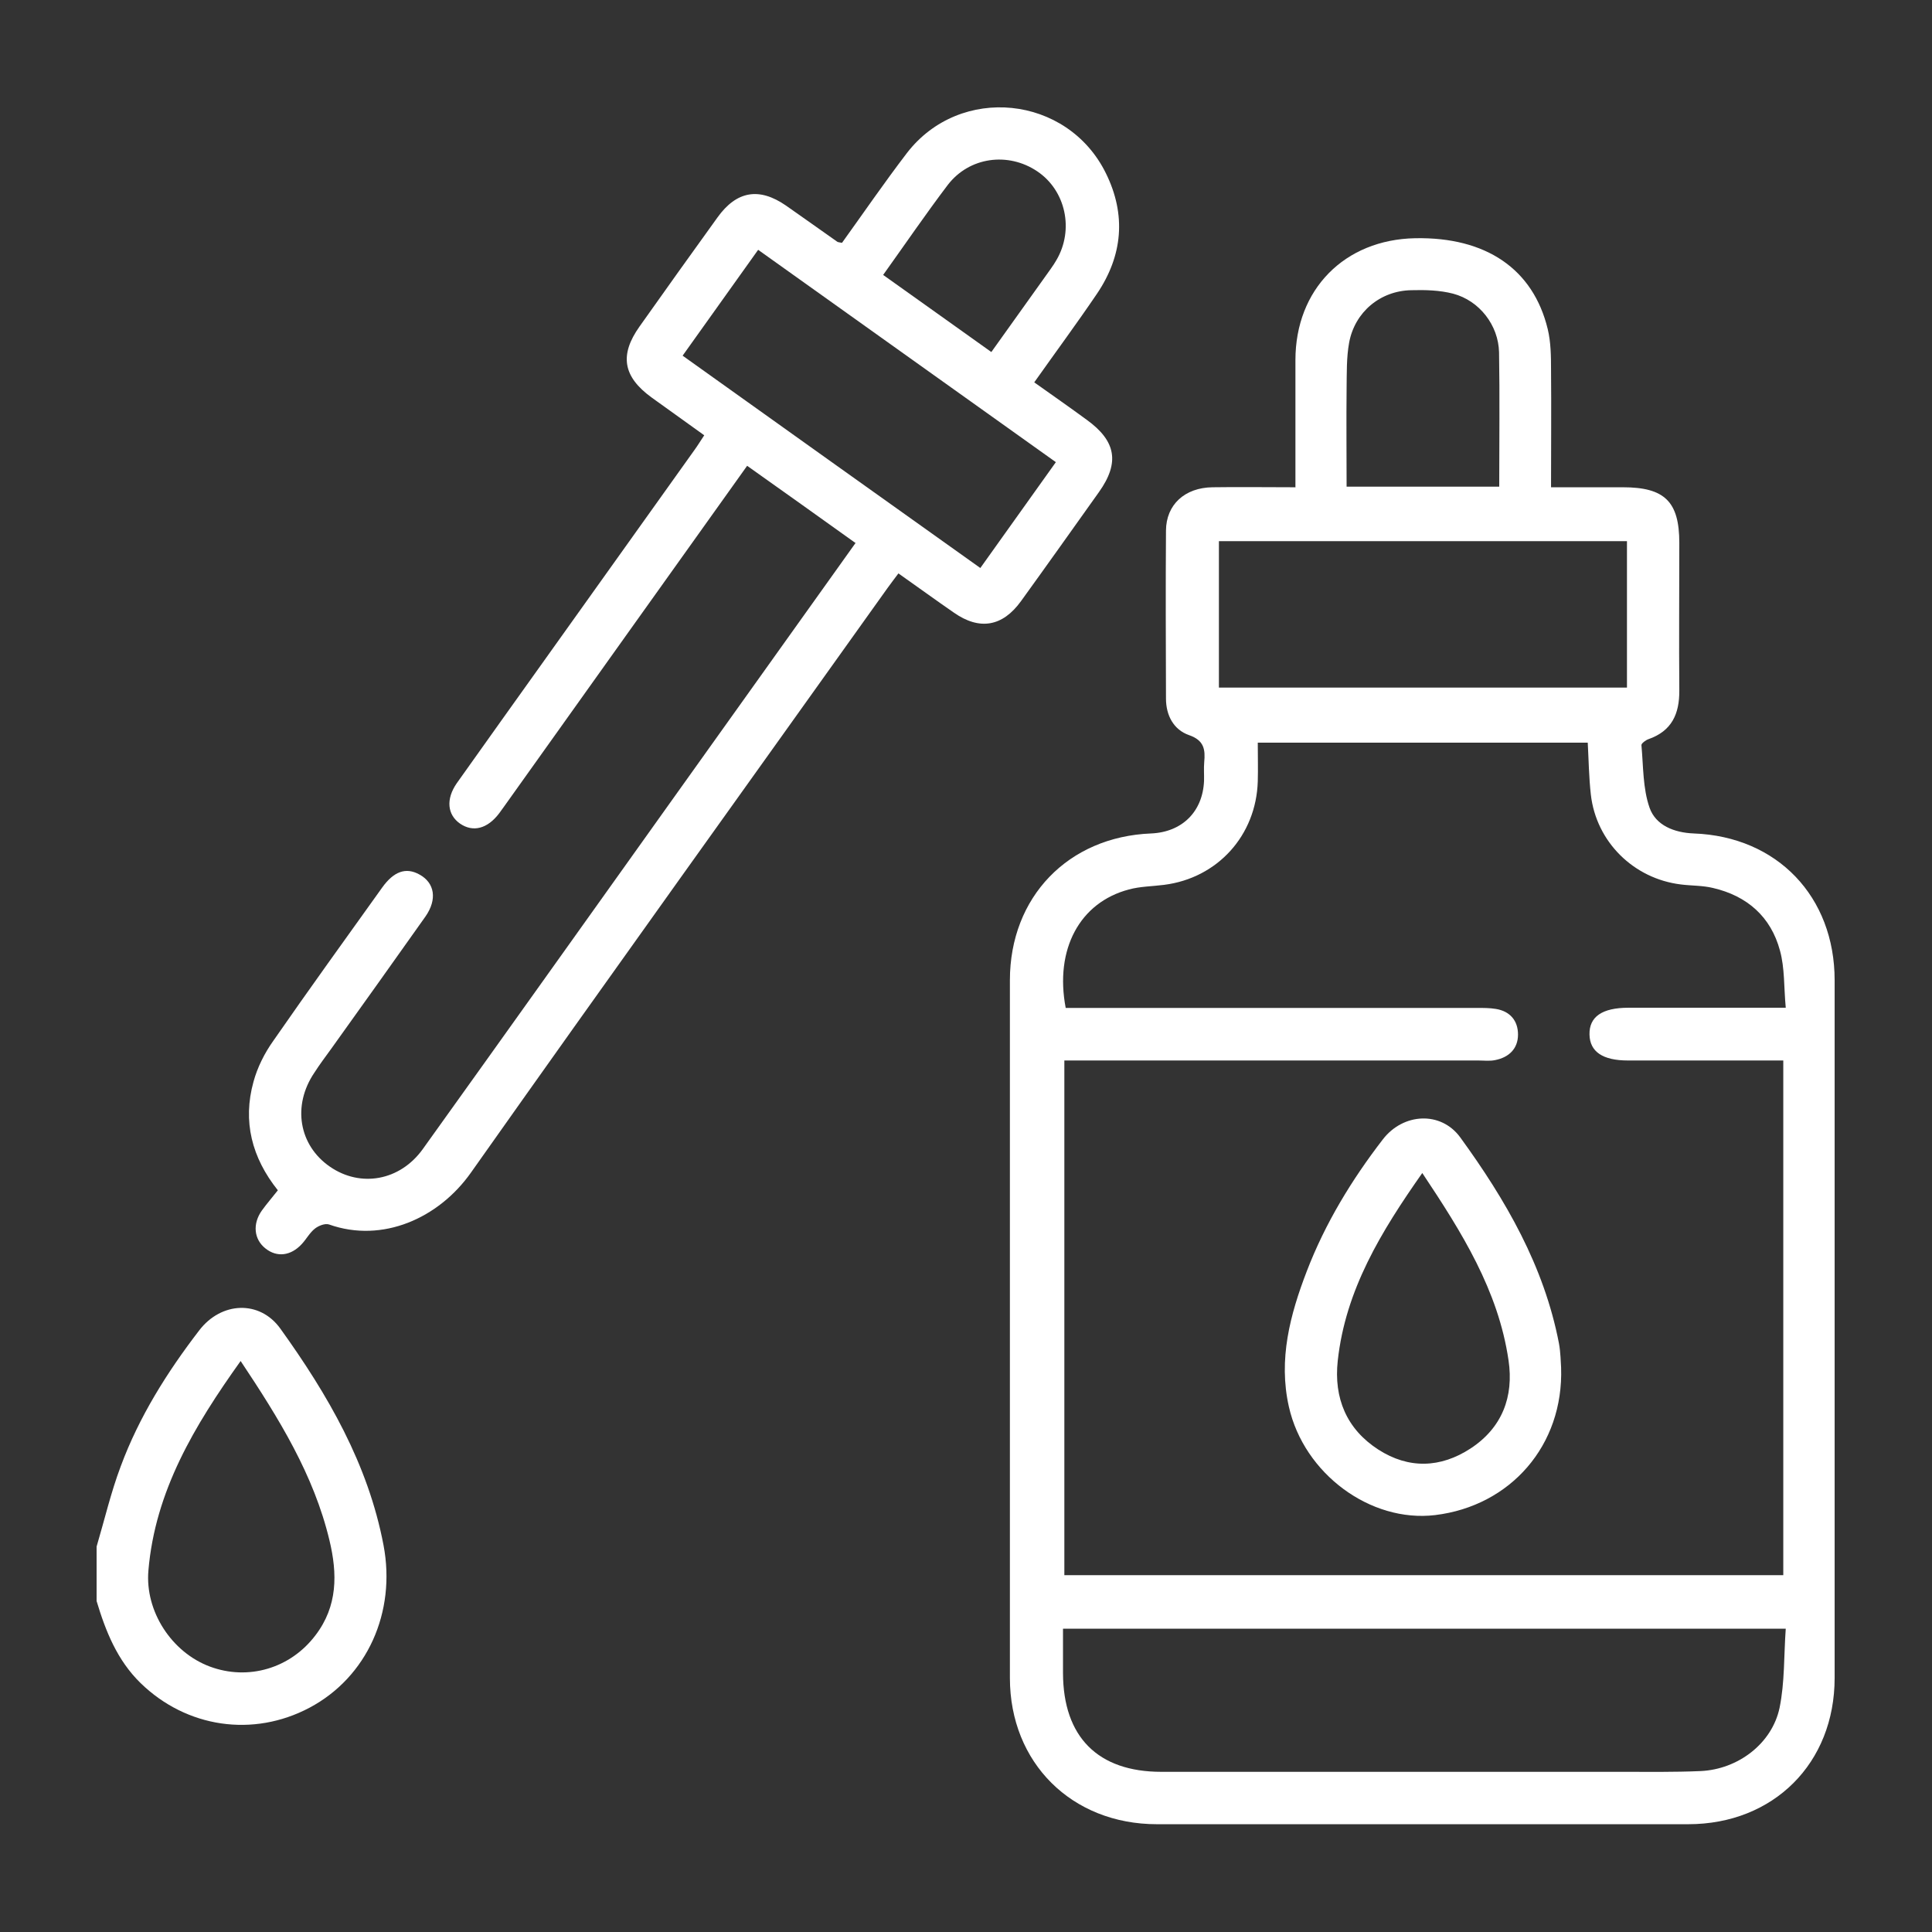
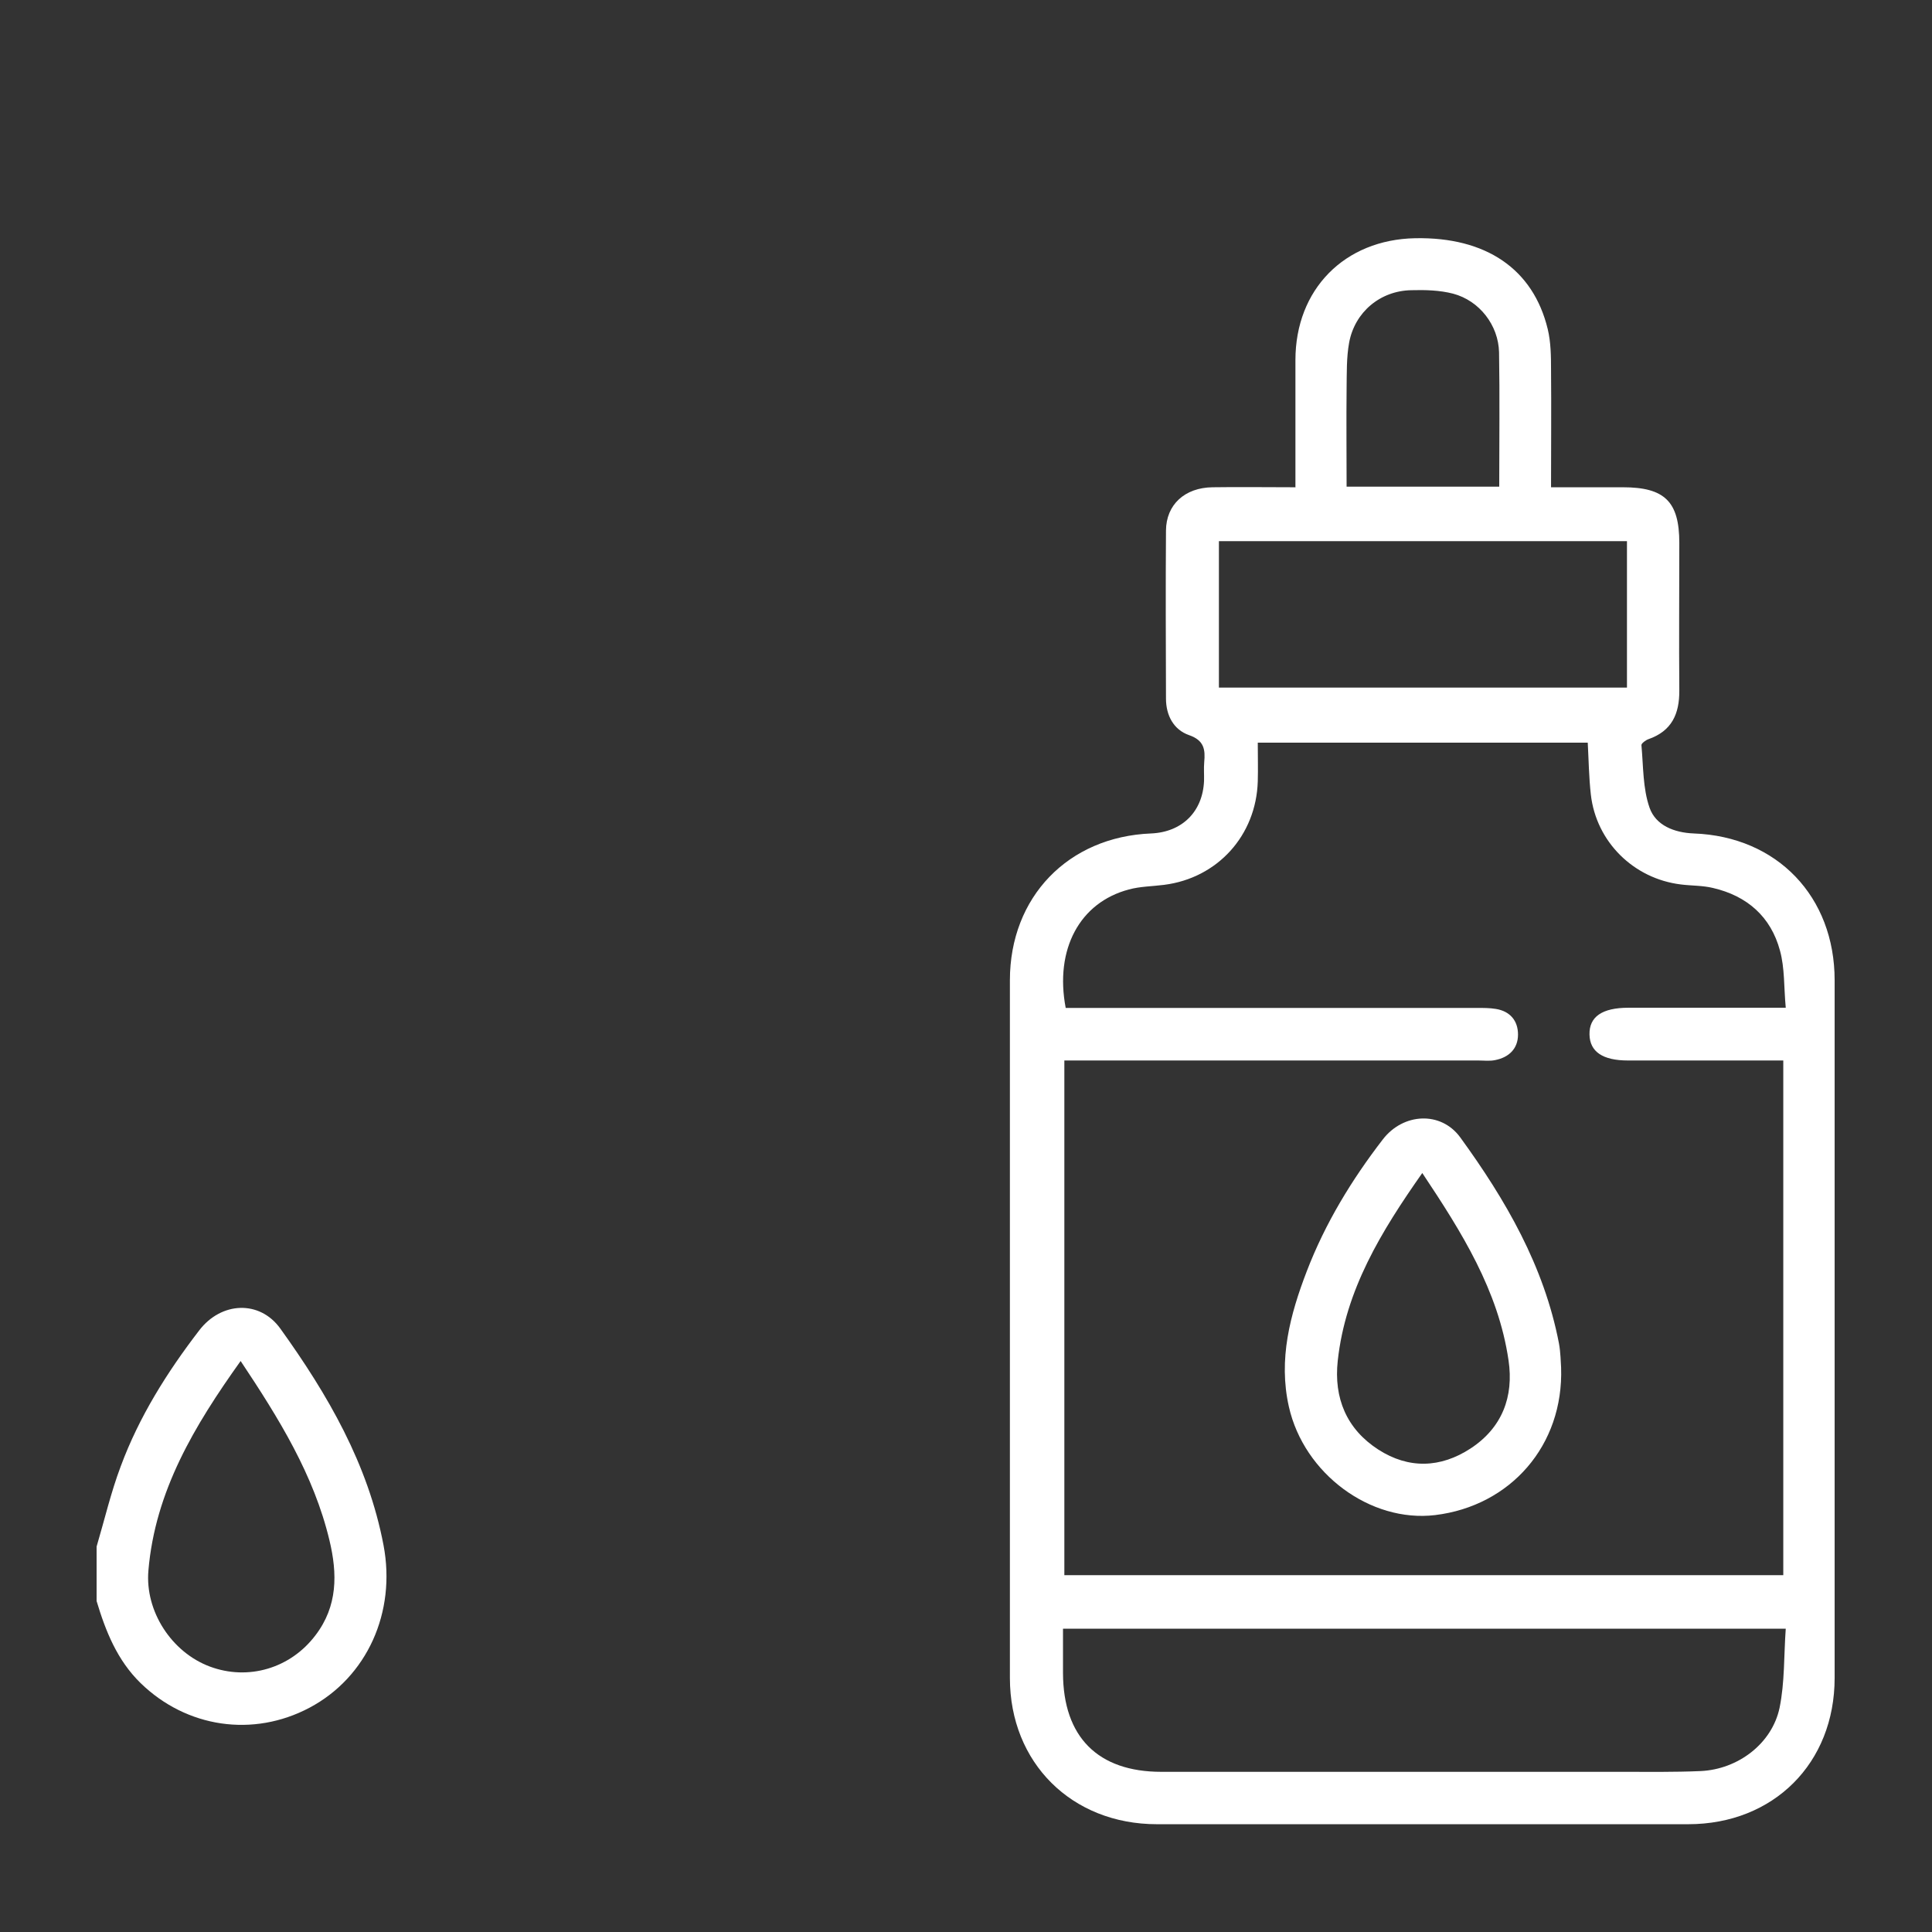
<svg xmlns="http://www.w3.org/2000/svg" width="43" height="43" viewBox="0 0 43 43" fill="none">
  <rect x="0" y="0" width="43" height="43" fill="#333333" stroke="none" />
  <path d="M2.15 34.422C2.327 33.824 2.469 33.213 2.688 32.633C3.096 31.532 3.72 30.539 4.434 29.61C4.924 28.969 5.78 28.93 6.24 29.571C7.293 31.037 8.192 32.581 8.536 34.391C8.82 35.883 8.17 37.328 6.889 38.008C5.633 38.674 4.154 38.455 3.131 37.462C2.61 36.954 2.352 36.309 2.15 35.634C2.15 35.23 2.15 34.826 2.15 34.426V34.422ZM5.354 30.294C4.326 31.734 3.453 33.187 3.303 34.955C3.225 35.862 3.819 36.774 4.67 37.092C5.522 37.41 6.463 37.135 7.022 36.395C7.517 35.746 7.512 35.028 7.332 34.28C6.984 32.826 6.214 31.579 5.354 30.289V30.294Z" fill="white" />
  <path d="M28.832 10.849C28.832 9.873 28.832 8.944 28.832 8.015C28.832 6.441 29.924 5.332 31.498 5.302C33.072 5.272 34.125 5.986 34.448 7.327C34.517 7.615 34.521 7.925 34.521 8.226C34.529 9.082 34.521 9.933 34.521 10.845C35.076 10.845 35.6 10.845 36.12 10.845C37.049 10.845 37.376 11.163 37.376 12.083C37.376 13.18 37.367 14.276 37.376 15.368C37.38 15.889 37.208 16.271 36.688 16.452C36.628 16.473 36.529 16.546 36.533 16.585C36.576 17.054 36.563 17.548 36.714 17.978C36.852 18.37 37.26 18.533 37.699 18.55C39.556 18.619 40.833 19.956 40.833 21.818C40.833 26.995 40.833 32.173 40.833 37.346C40.833 39.242 39.474 40.601 37.574 40.601C33.631 40.601 29.688 40.601 25.749 40.601C23.853 40.601 22.477 39.233 22.477 37.346C22.477 32.168 22.477 26.991 22.477 21.818C22.477 19.965 23.775 18.623 25.62 18.55C26.308 18.52 26.768 18.069 26.798 17.381C26.802 17.243 26.79 17.101 26.802 16.963C26.828 16.684 26.802 16.478 26.463 16.361C26.119 16.241 25.951 15.919 25.951 15.549C25.947 14.302 25.942 13.055 25.951 11.808C25.955 11.232 26.368 10.853 26.987 10.845C27.581 10.836 28.17 10.845 28.819 10.845L28.832 10.849ZM23.715 22.433H24.149C27.06 22.433 29.967 22.433 32.878 22.433C33.016 22.433 33.158 22.433 33.291 22.455C33.609 22.506 33.786 22.717 33.786 23.026C33.786 23.34 33.584 23.534 33.278 23.594C33.158 23.62 33.029 23.603 32.9 23.603C29.98 23.603 27.056 23.603 24.136 23.603H23.689V35.058H39.69V23.603C38.52 23.603 37.376 23.603 36.232 23.603C35.673 23.603 35.385 23.409 35.377 23.026C35.368 22.631 35.656 22.429 36.245 22.429C37.204 22.429 38.159 22.429 39.118 22.429H39.745C39.702 21.969 39.724 21.547 39.616 21.156C39.414 20.404 38.885 19.939 38.124 19.763C37.892 19.707 37.647 19.715 37.41 19.685C36.357 19.556 35.527 18.735 35.407 17.686C35.364 17.303 35.359 16.916 35.338 16.529H27.994C27.994 16.834 28.002 17.11 27.994 17.389C27.959 18.593 27.099 19.544 25.908 19.694C25.646 19.728 25.375 19.728 25.125 19.797C24.033 20.085 23.47 21.126 23.719 22.433H23.715ZM23.659 36.253C23.659 36.61 23.659 36.924 23.659 37.238C23.663 38.657 24.433 39.435 25.848 39.435C29.258 39.435 32.668 39.435 36.078 39.435C36.671 39.435 37.26 39.444 37.853 39.418C38.683 39.379 39.44 38.807 39.608 38.008C39.724 37.44 39.702 36.847 39.745 36.249H23.663L23.659 36.253ZM27.129 12.044V15.304H36.211V12.044H27.129ZM33.368 10.832C33.368 9.804 33.381 8.824 33.364 7.843C33.351 7.237 32.926 6.691 32.341 6.536C32.044 6.459 31.722 6.45 31.408 6.459C30.72 6.472 30.152 6.945 30.027 7.628C29.967 7.959 29.976 8.303 29.971 8.643C29.963 9.37 29.971 10.092 29.971 10.832H33.368Z" fill="white" />
-   <path d="M19.037 12.083C18.224 11.502 17.437 10.939 16.629 10.367C15.709 11.657 14.801 12.926 13.898 14.194C13.008 15.446 12.114 16.693 11.224 17.944C11.189 17.995 11.151 18.047 11.112 18.099C10.85 18.447 10.527 18.529 10.239 18.331C9.955 18.133 9.921 17.785 10.166 17.432C10.828 16.499 11.495 15.566 12.161 14.633C13.258 13.098 14.354 11.563 15.451 10.023C15.524 9.924 15.588 9.817 15.674 9.688C15.274 9.4 14.887 9.125 14.5 8.845C13.868 8.385 13.782 7.903 14.234 7.267C14.81 6.454 15.386 5.646 15.967 4.842C16.392 4.248 16.895 4.162 17.493 4.575C17.876 4.842 18.254 5.113 18.633 5.379C18.65 5.392 18.68 5.392 18.74 5.405C19.213 4.747 19.682 4.064 20.185 3.406C21.367 1.871 23.758 2.116 24.614 3.857C25.07 4.782 24.988 5.689 24.416 6.536C23.973 7.19 23.5 7.83 23.019 8.51C23.419 8.794 23.806 9.064 24.188 9.344C24.842 9.817 24.924 10.299 24.459 10.952C23.883 11.761 23.307 12.573 22.726 13.377C22.314 13.949 21.802 14.035 21.23 13.635C20.826 13.356 20.43 13.068 19.996 12.762C19.905 12.883 19.824 12.99 19.746 13.098C16.655 17.432 13.55 21.754 10.48 26.101C9.766 27.111 8.515 27.675 7.324 27.253C7.238 27.223 7.092 27.279 7.01 27.344C6.894 27.434 6.821 27.576 6.717 27.688C6.472 27.954 6.163 27.989 5.909 27.787C5.651 27.584 5.617 27.241 5.827 26.944C5.935 26.793 6.06 26.651 6.184 26.492C5.604 25.766 5.397 24.957 5.642 24.076C5.728 23.758 5.888 23.439 6.081 23.168C6.877 22.02 7.694 20.889 8.506 19.754C8.764 19.393 9.035 19.298 9.332 19.462C9.676 19.647 9.736 20.017 9.469 20.399C8.773 21.384 8.068 22.369 7.367 23.349C7.242 23.521 7.113 23.693 6.997 23.874C6.502 24.605 6.649 25.49 7.345 25.968C8.025 26.436 8.902 26.282 9.409 25.576C11.293 22.949 13.167 20.313 15.046 17.682C16.371 15.828 17.691 13.975 19.046 12.079L19.037 12.083ZM23.5 10.286C21.282 8.703 19.088 7.138 16.874 5.56C16.302 6.36 15.756 7.125 15.193 7.916C17.407 9.499 19.605 11.064 21.819 12.642C22.391 11.842 22.937 11.077 23.5 10.286ZM19.656 6.119C20.473 6.699 21.26 7.263 22.064 7.835C22.473 7.263 22.868 6.712 23.259 6.162C23.346 6.037 23.44 5.917 23.513 5.788C23.909 5.113 23.72 4.24 23.087 3.814C22.438 3.376 21.57 3.492 21.092 4.119C20.606 4.76 20.151 5.427 19.656 6.119Z" fill="white" />
  <path d="M34.745 30.435C34.805 32.173 33.614 33.519 31.941 33.721C30.5 33.893 29.021 32.8 28.686 31.308C28.449 30.255 28.712 29.262 29.086 28.29C29.494 27.228 30.083 26.26 30.776 25.361C31.231 24.768 32.07 24.725 32.5 25.314C33.51 26.703 34.366 28.178 34.697 29.898C34.736 30.109 34.736 30.324 34.745 30.435ZM31.657 26.105C30.741 27.408 29.946 28.707 29.774 30.285C29.683 31.119 29.971 31.807 30.677 32.263C31.352 32.697 32.061 32.676 32.732 32.237C33.433 31.777 33.695 31.085 33.575 30.276C33.347 28.72 32.534 27.425 31.657 26.11V26.105Z" fill="white" />
</svg>